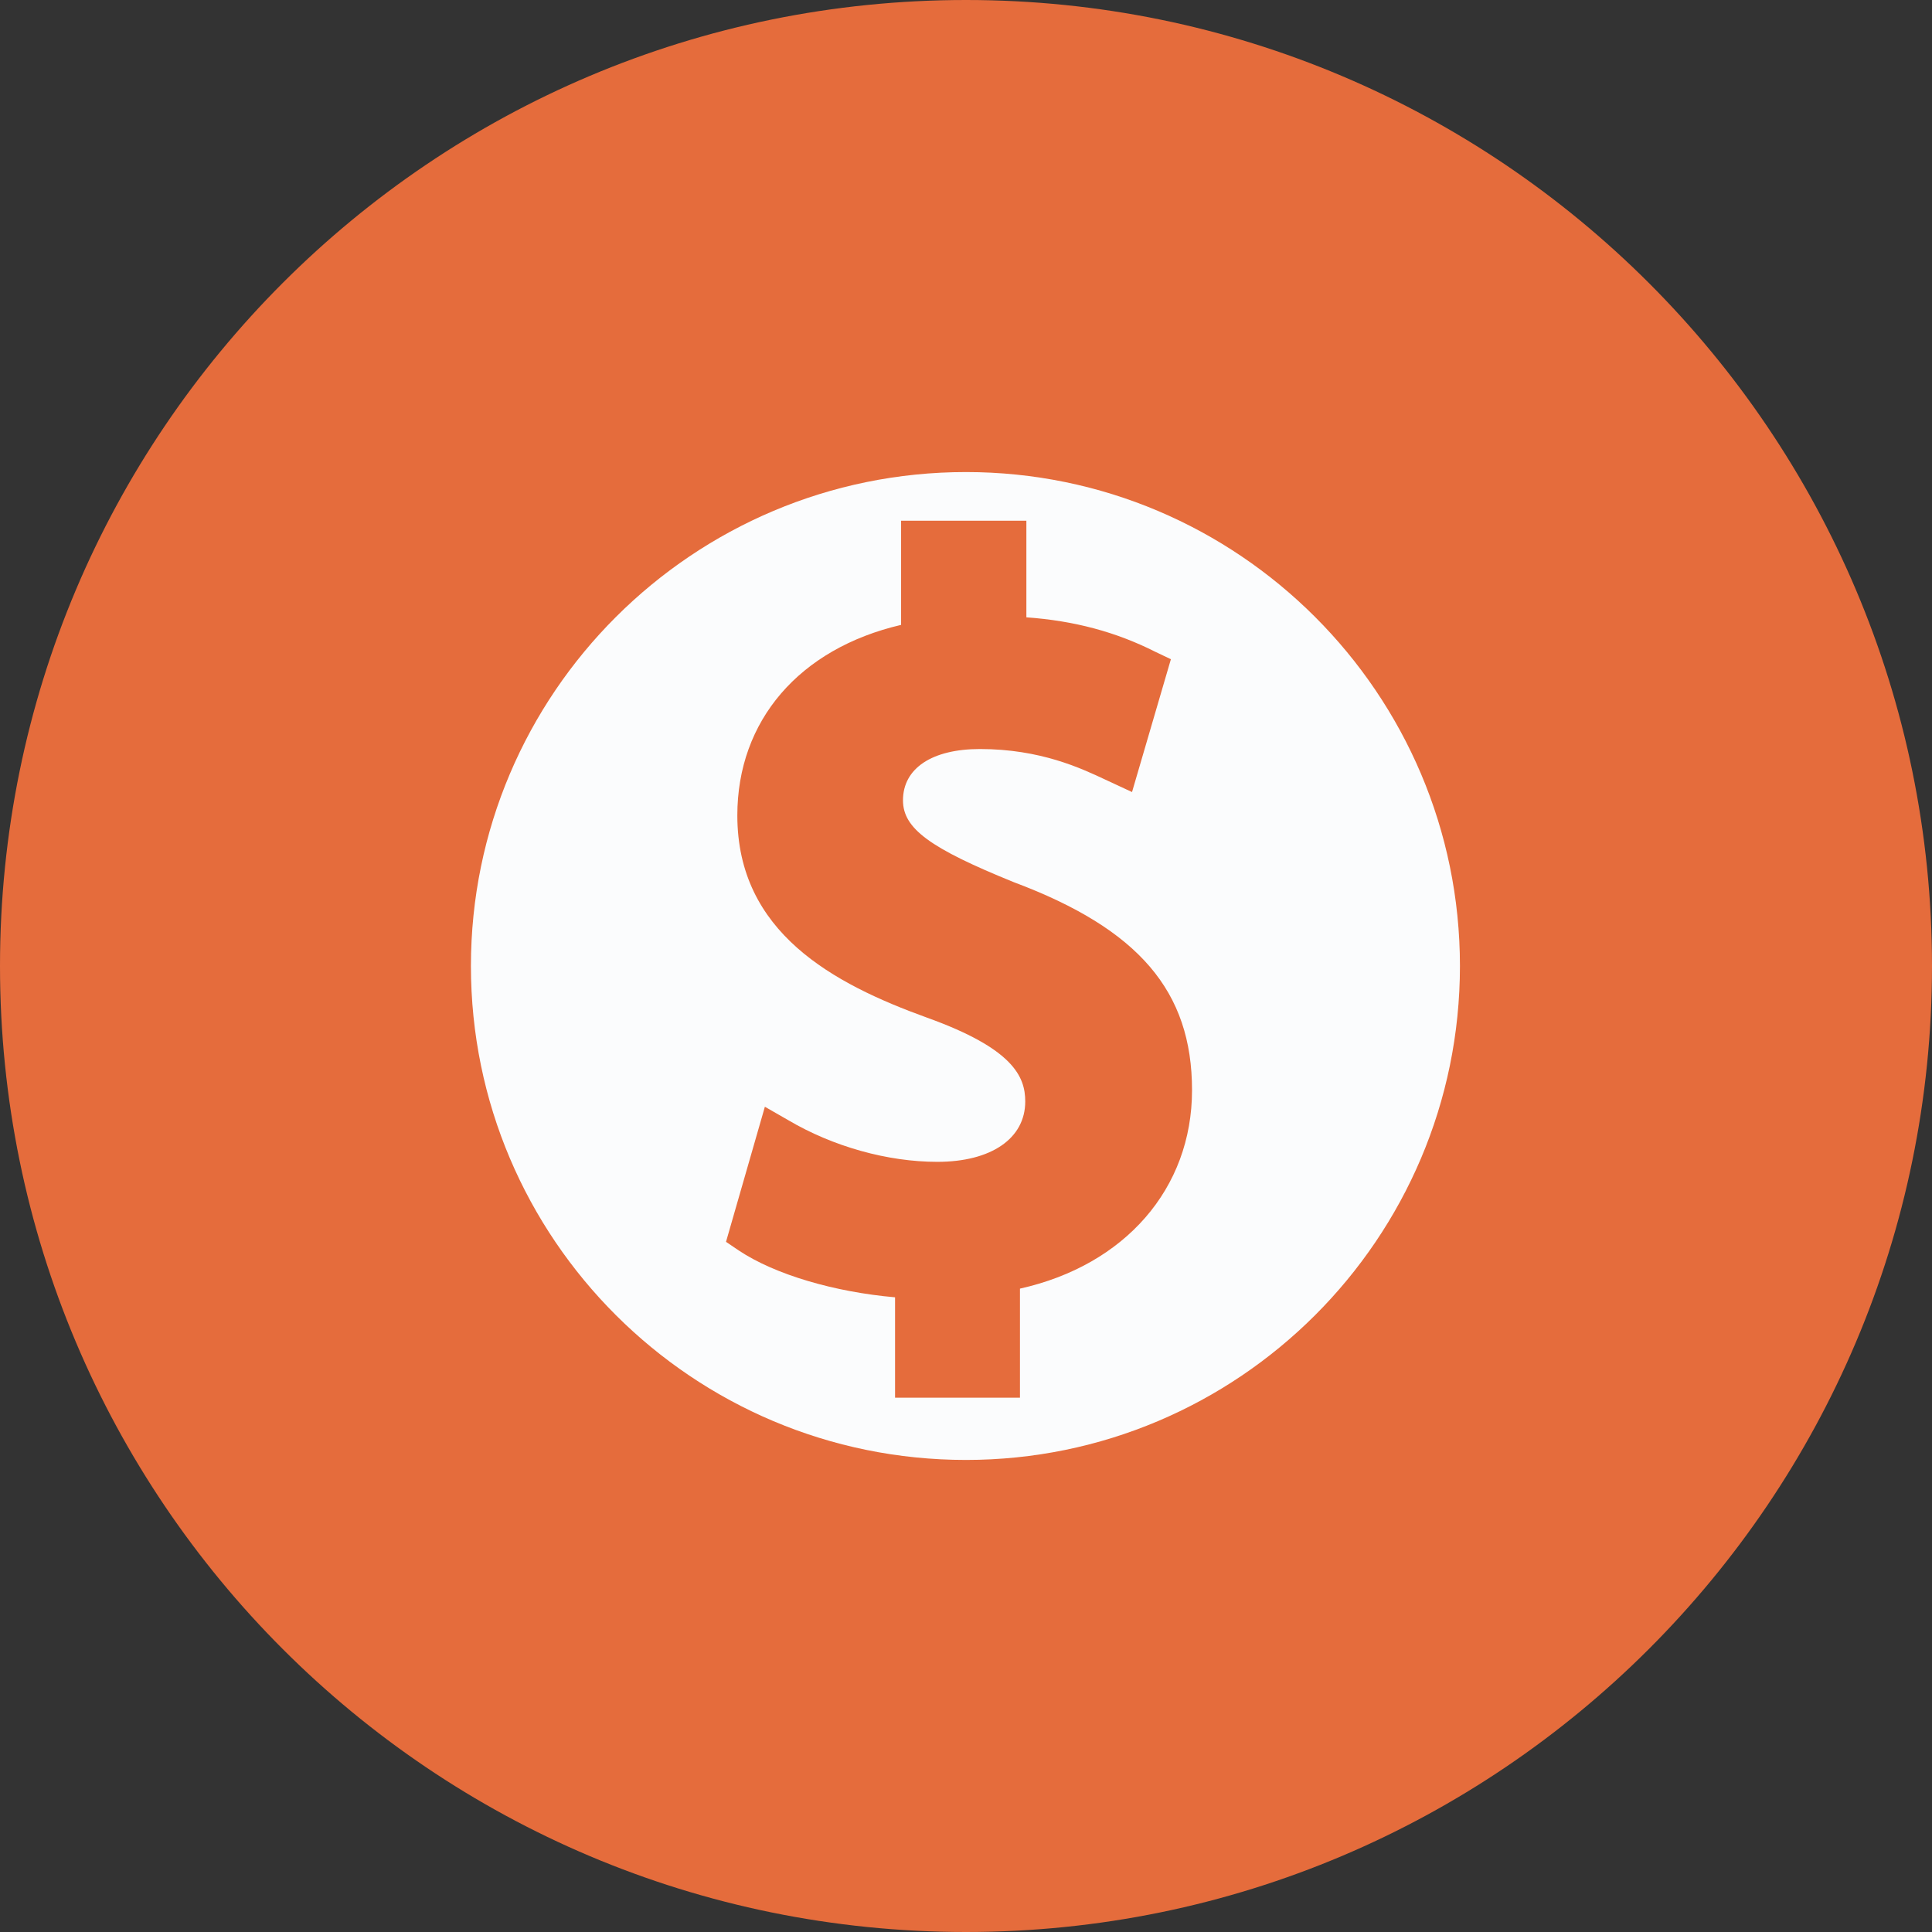
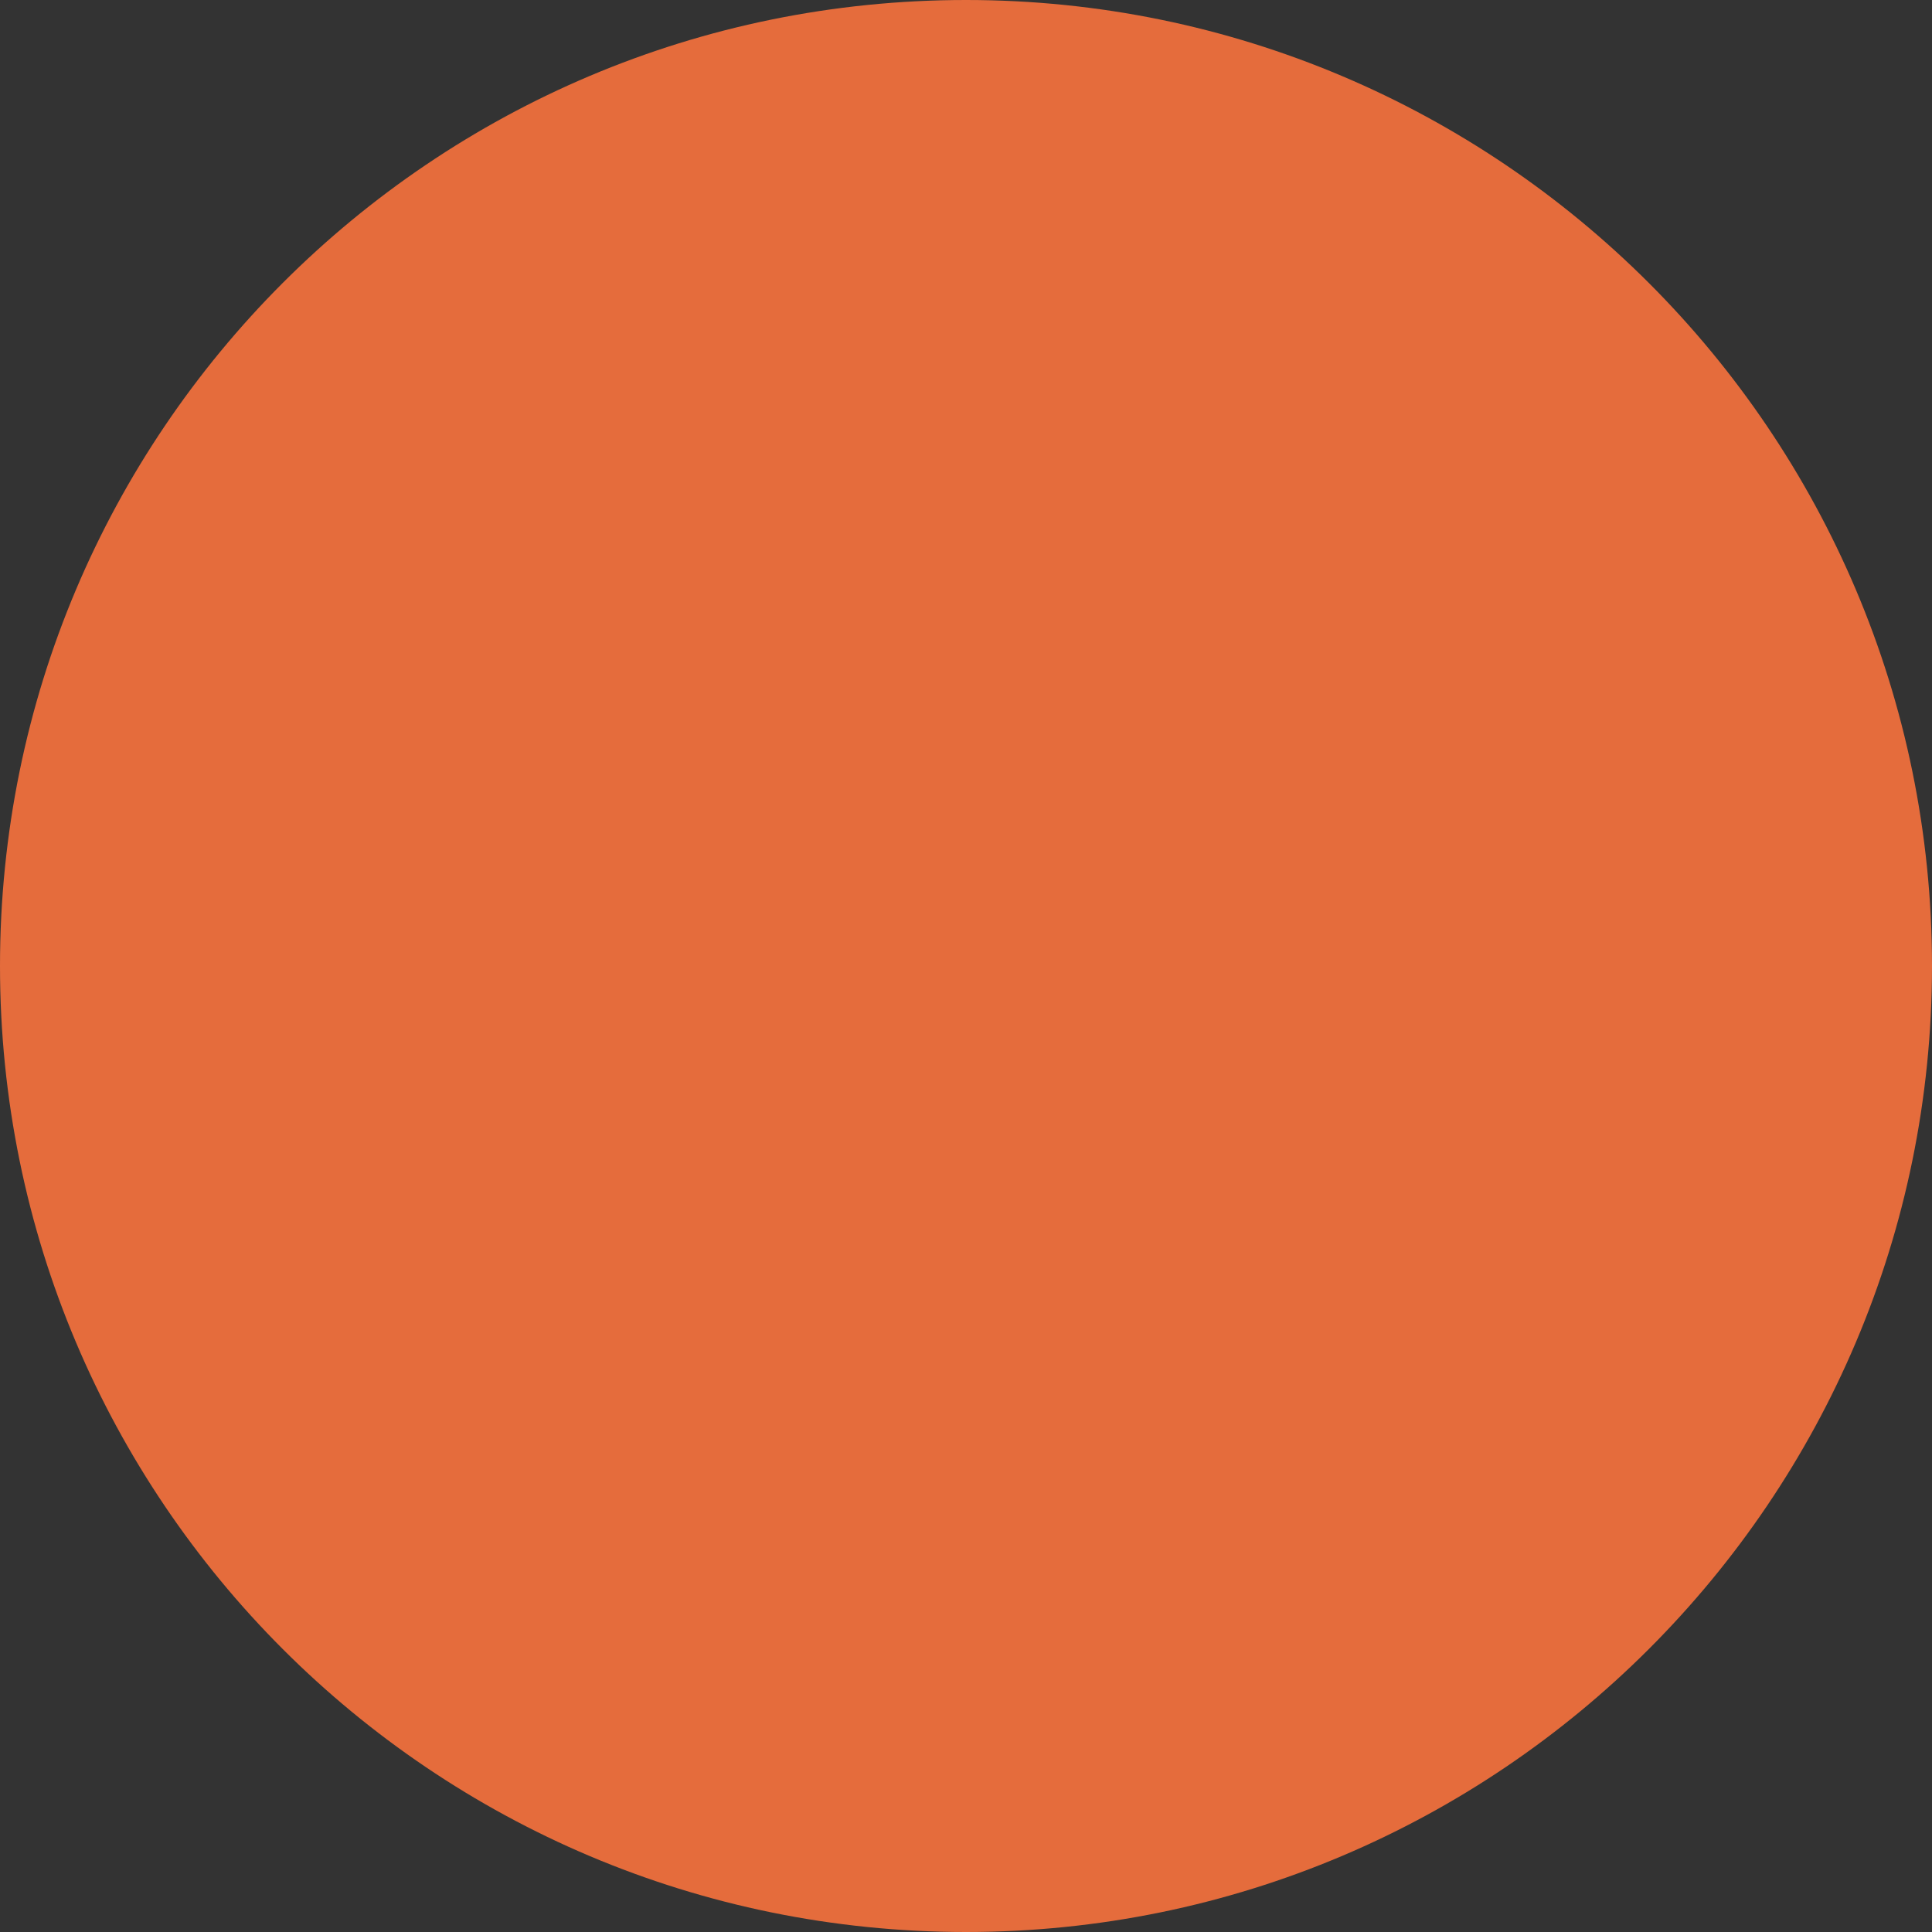
<svg xmlns="http://www.w3.org/2000/svg" version="1.1" id="Layer_1" x="0px" y="0px" viewBox="0 0 512 512" style="enable-background:new 0 0 512 512;" xml:space="preserve">
  <rect x="0" y="0" width="512" height="512" fill="#333333" stroke="none" />
  <style type="text/css">
	.st0{fill:#E56C3C;}
	.st1{fill:#FBFCFD;}
</style>
  <g>
-     <path class="st0" d="M512,256c0,141.4-114.8,256-256,256C114.5,512,0,397.4,0,256S114.5,0,256,0C397.2,0,512,114.6,512,256z" />
+     <path class="st0" d="M512,256c0,141.4-114.8,256-256,256C114.5,512,0,397.4,0,256S114.5,0,256,0C397.2,0,512,114.6,512,256" />
    <g>
-       <path class="st1" d="M256,125.1c-72.4,0-131.2,58.7-131.2,130.9c0,72.3,58.8,130.9,131.2,130.9c72.1,0,130.9-58.6,130.9-130.9    C386.9,183.8,328.1,125.1,256,125.1z M270.3,341.5v28.9h-33.1v-26.6c-16-1.4-31.8-6-41.4-12.4l-3.4-2.3l10.3-35.8l6.1,3.5    c12,7.1,26.5,11.1,39.6,11.1c14.3,0,23.3-6.2,23.3-16c0-6.6-3.2-14-26-22.2c-24.9-9-50.3-22.6-50.3-53.6    c0-25.1,16.4-44.2,43.4-50.5V138H272v25.6c12.7,0.9,23.8,3.9,34.1,9.1l4.2,2L300,209.9l-7.1-3.3c-6.4-3-17.2-8.1-33.2-8.1    c-12.7,0-20.4,5.1-20.4,13.6c0,7.5,7.2,12.7,29.4,21.7c33.1,12.4,47.2,28.9,47.2,55.1C315.9,315,298.1,335.3,270.3,341.5z" />
-     </g>
+       </g>
  </g>
</svg>